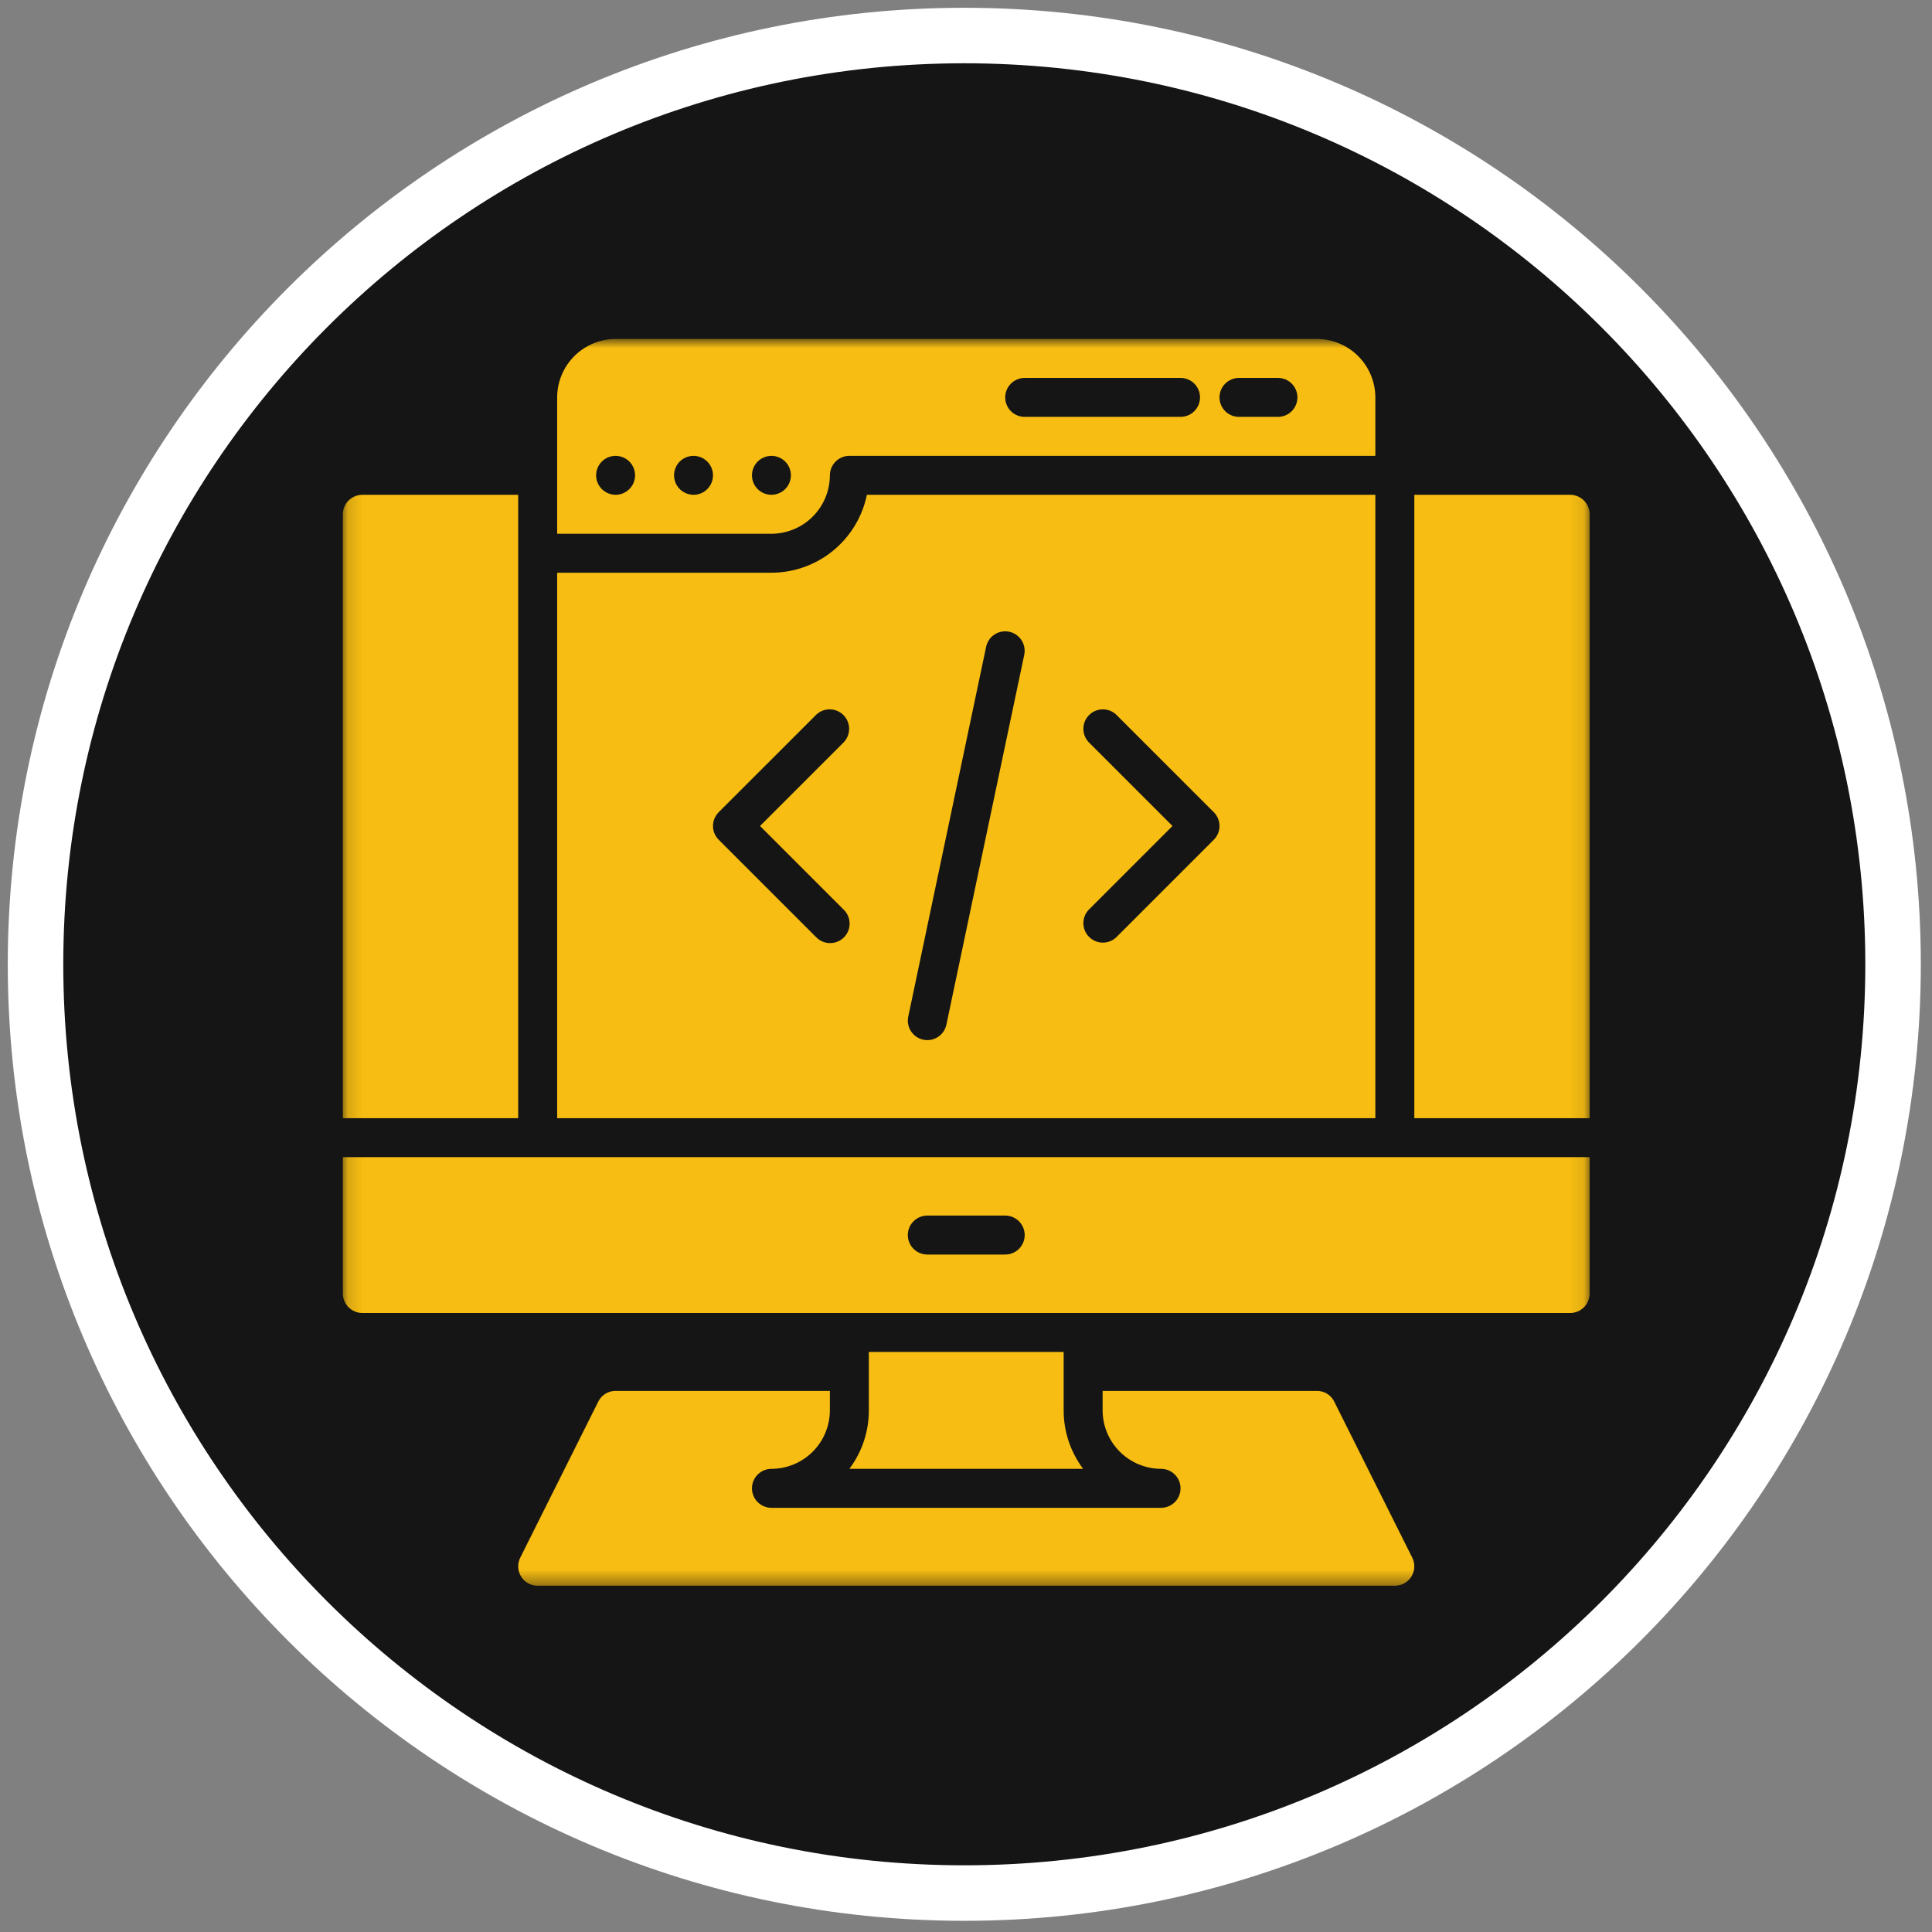
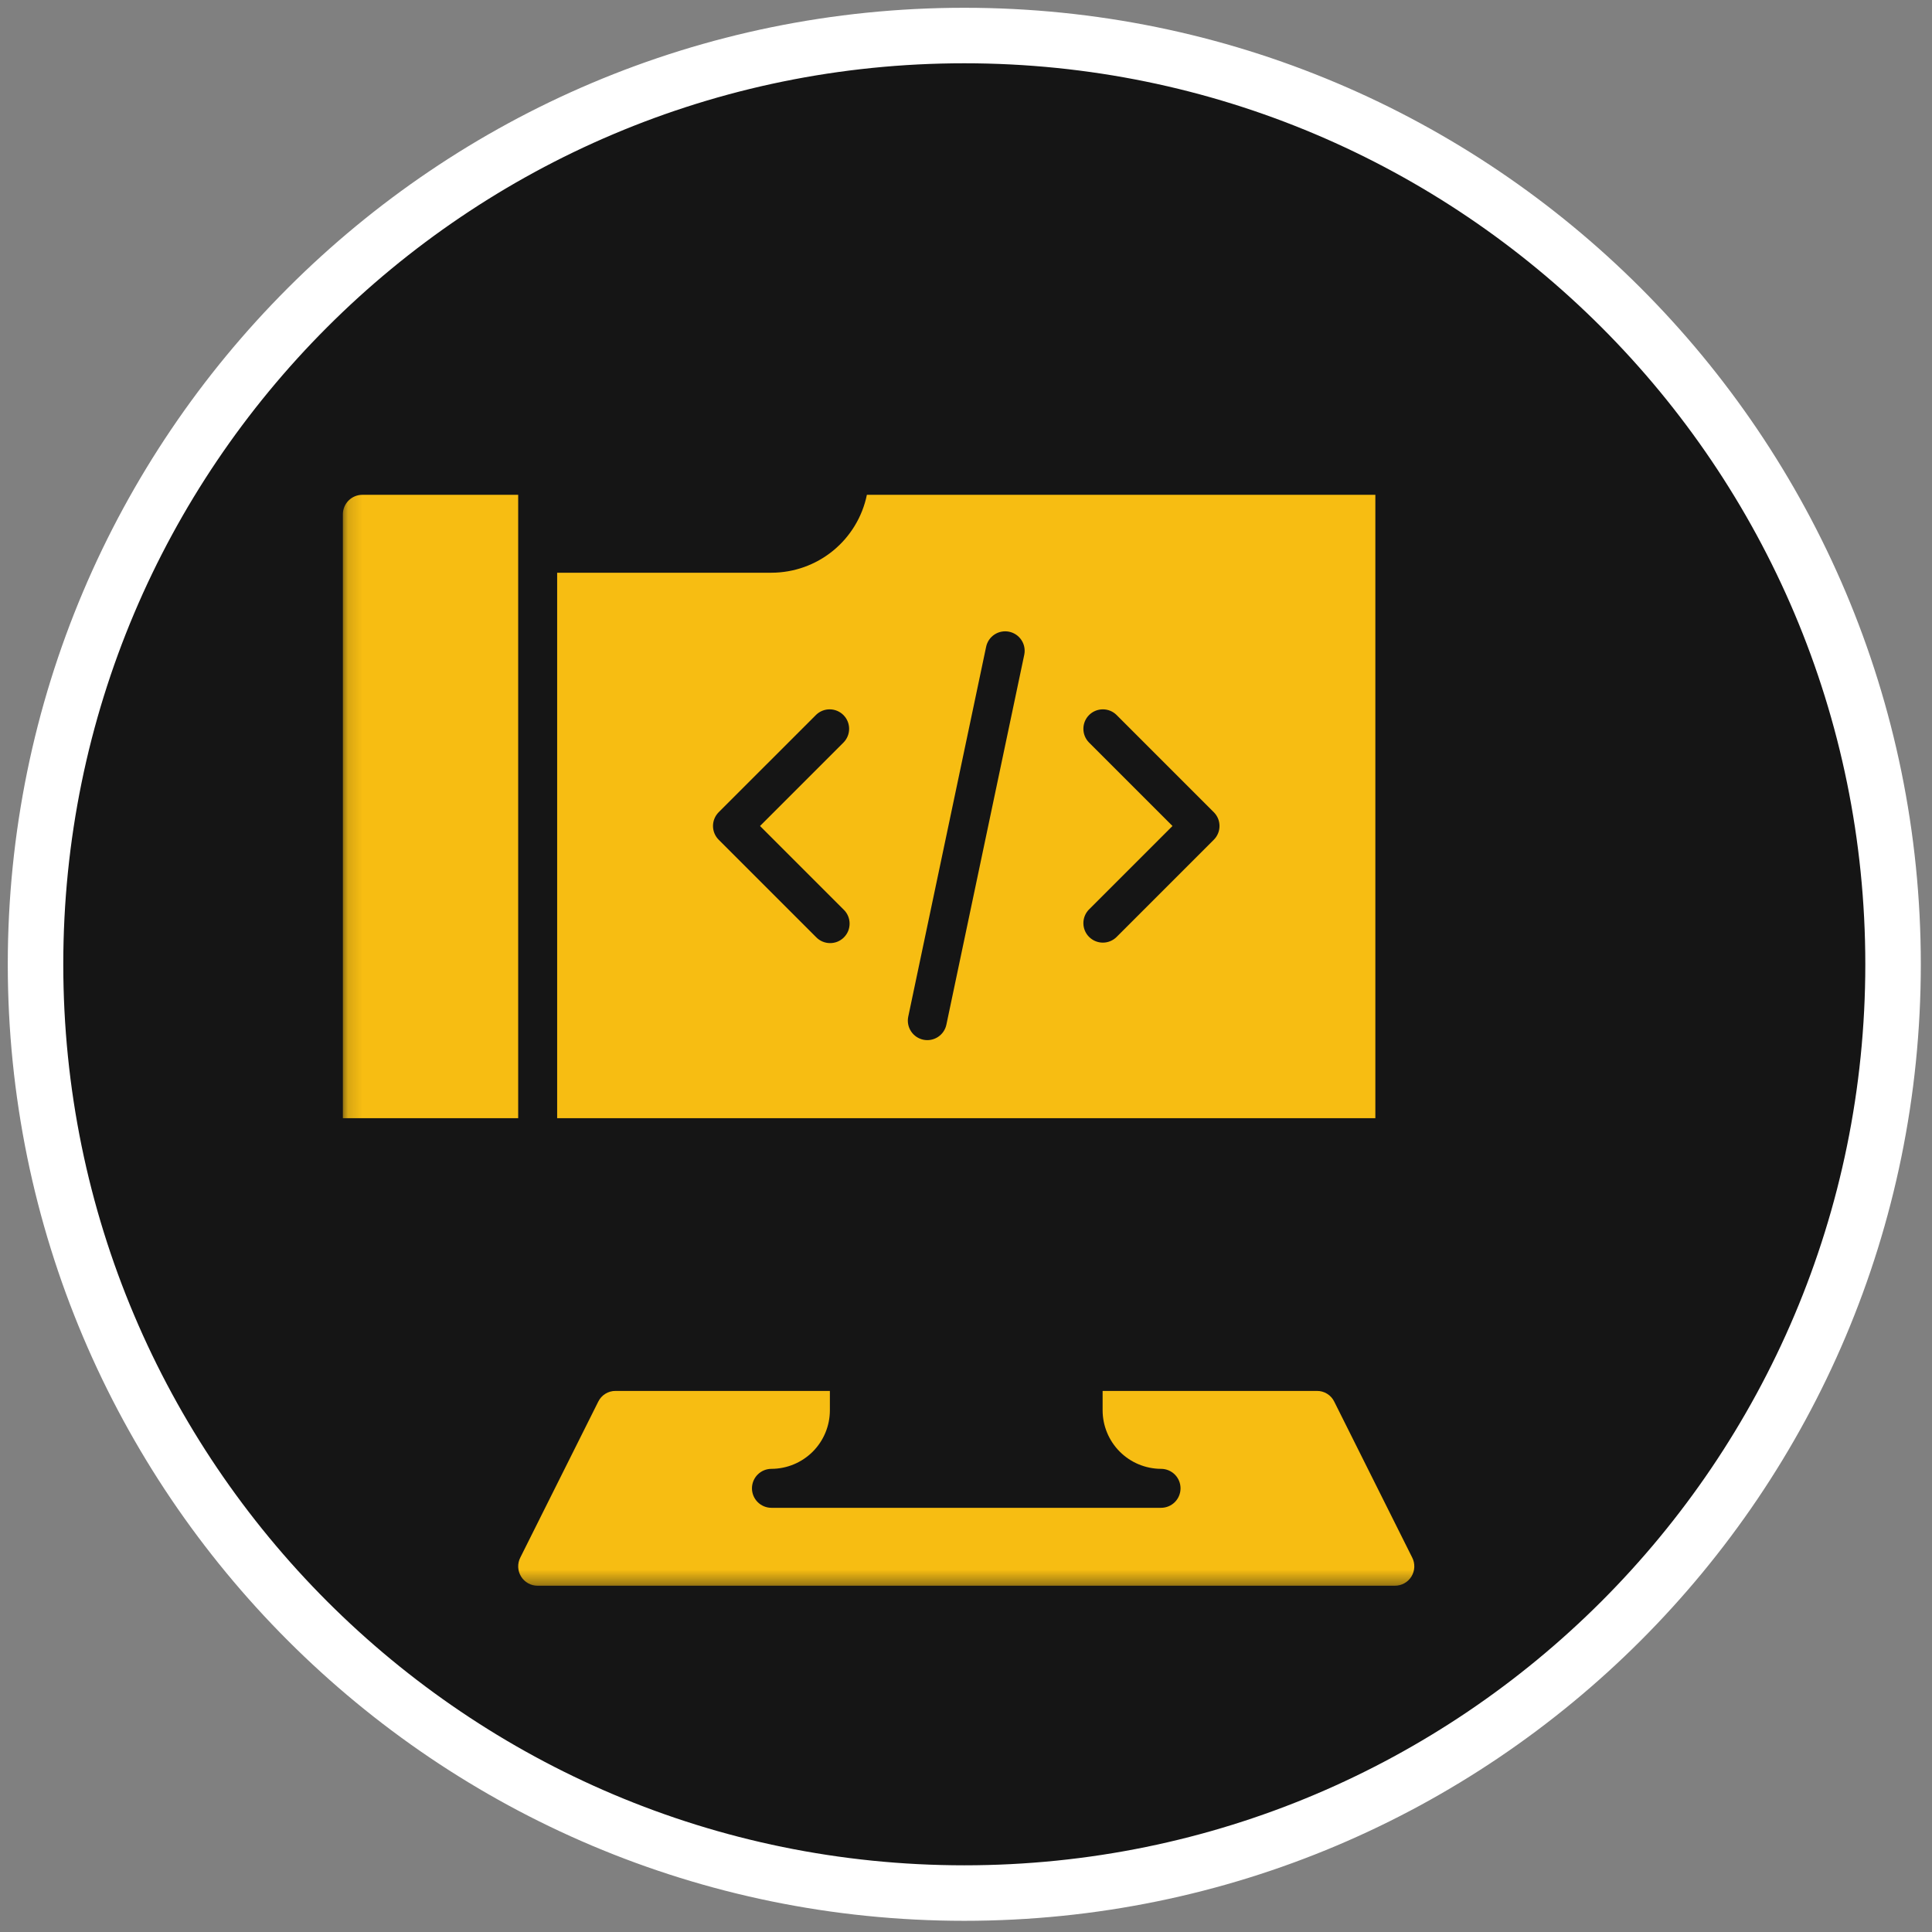
<svg xmlns="http://www.w3.org/2000/svg" width="136" height="136" viewBox="0 0 136 136" fill="none">
  <rect x="0" y="0" width="136" height="136" fill="#808080" stroke="none" />
  <g clip-path="url(#clip0_584_639)">
    <path d="M133.259 67.88C133.259 31.772 103.988 2.501 67.88 2.501C31.773 2.501 2.501 31.772 2.501 67.88C2.501 103.988 31.773 133.259 67.88 133.259C103.988 133.259 133.259 103.988 133.259 67.88Z" fill="#151515" />
    <path d="M133.259 67.88C133.259 31.772 103.988 2.501 67.88 2.501C31.773 2.501 2.501 31.772 2.501 67.88C2.501 103.988 31.773 133.259 67.88 133.259C103.988 133.259 133.259 103.988 133.259 67.88Z" stroke="white" stroke-width="3.907" />
    <mask id="mask0_584_639" style="mask-type:luminance" maskUnits="userSpaceOnUse" x="24" y="23" width="88" height="89">
      <path d="M111.901 23.86H24.135V111.625H111.901V23.86Z" fill="white" />
    </mask>
    <g mask="url(#mask0_584_639)">
-       <path d="M58.418 33.459C58.419 33.096 58.564 32.748 58.821 32.491C59.078 32.234 59.426 32.089 59.79 32.088H96.816V27.974C96.813 26.884 96.378 25.839 95.607 25.068C94.837 24.297 93.792 23.863 92.702 23.86H43.334C42.244 23.863 41.199 24.297 40.428 25.068C39.657 25.839 39.223 26.884 39.22 27.974V37.573H54.304C55.395 37.57 56.439 37.136 57.21 36.365C57.981 35.594 58.415 34.549 58.418 33.459ZM87.216 26.602H89.959C90.323 26.602 90.672 26.747 90.929 27.004C91.186 27.261 91.33 27.61 91.33 27.974C91.33 28.338 91.186 28.686 90.929 28.944C90.672 29.201 90.323 29.345 89.959 29.345H87.216C86.853 29.345 86.504 29.201 86.247 28.944C85.99 28.686 85.845 28.338 85.845 27.974C85.845 27.61 85.99 27.261 86.247 27.004C86.504 26.747 86.853 26.602 87.216 26.602ZM72.132 26.602H83.102C83.466 26.602 83.815 26.747 84.072 27.004C84.329 27.261 84.474 27.61 84.474 27.974C84.474 28.338 84.329 28.686 84.072 28.944C83.815 29.201 83.466 29.345 83.102 29.345H72.132C71.768 29.345 71.419 29.201 71.162 28.944C70.905 28.686 70.76 28.338 70.76 27.974C70.76 27.61 70.905 27.261 71.162 27.004C71.419 26.747 71.768 26.602 72.132 26.602ZM43.334 34.831C43.062 34.831 42.797 34.75 42.572 34.599C42.346 34.449 42.171 34.235 42.067 33.984C41.963 33.733 41.936 33.458 41.989 33.192C42.042 32.926 42.172 32.681 42.364 32.489C42.556 32.298 42.8 32.167 43.066 32.114C43.332 32.061 43.608 32.089 43.858 32.192C44.109 32.296 44.323 32.472 44.474 32.697C44.625 32.923 44.705 33.188 44.705 33.459C44.704 33.823 44.559 34.171 44.302 34.428C44.045 34.685 43.697 34.83 43.334 34.831ZM48.819 34.831C48.548 34.831 48.283 34.75 48.057 34.599C47.832 34.449 47.656 34.235 47.552 33.984C47.448 33.733 47.421 33.458 47.474 33.192C47.527 32.926 47.658 32.681 47.849 32.489C48.041 32.298 48.285 32.167 48.551 32.114C48.818 32.061 49.093 32.089 49.344 32.192C49.594 32.296 49.809 32.472 49.959 32.697C50.11 32.923 50.19 33.188 50.19 33.459C50.19 33.823 50.046 34.172 49.789 34.429C49.532 34.686 49.183 34.831 48.819 34.831ZM52.933 33.459C52.933 33.188 53.014 32.923 53.164 32.697C53.315 32.472 53.529 32.296 53.78 32.192C54.03 32.089 54.306 32.061 54.572 32.114C54.838 32.167 55.082 32.298 55.274 32.489C55.466 32.681 55.596 32.926 55.649 33.192C55.702 33.458 55.675 33.733 55.571 33.984C55.468 34.235 55.292 34.449 55.066 34.599C54.841 34.75 54.576 34.831 54.304 34.831C53.941 34.831 53.592 34.686 53.335 34.429C53.078 34.172 52.933 33.823 52.933 33.459Z" fill="#F7BD12" />
      <path d="M96.816 34.831H61.023C60.705 36.379 59.863 37.769 58.639 38.769C57.415 39.768 55.884 40.314 54.304 40.316H39.22V78.714H96.816V34.831ZM59.388 64.031C59.519 64.157 59.623 64.309 59.695 64.476C59.767 64.643 59.805 64.823 59.806 65.005C59.808 65.187 59.773 65.368 59.705 65.537C59.636 65.705 59.534 65.858 59.405 65.987C59.276 66.116 59.123 66.218 58.955 66.287C58.786 66.355 58.605 66.39 58.423 66.388C58.241 66.387 58.061 66.349 57.894 66.277C57.727 66.205 57.575 66.101 57.449 65.97L50.592 59.113C50.465 58.986 50.364 58.835 50.295 58.669C50.226 58.502 50.19 58.324 50.19 58.144C50.19 57.964 50.226 57.785 50.295 57.619C50.364 57.453 50.465 57.301 50.592 57.174L57.449 50.318C57.708 50.068 58.054 49.929 58.413 49.933C58.773 49.936 59.117 50.08 59.371 50.334C59.626 50.589 59.77 50.932 59.773 51.292C59.776 51.652 59.638 51.998 59.388 52.257L53.501 58.144L59.388 64.031ZM72.102 46.084L66.617 72.14C66.54 72.493 66.326 72.802 66.022 72.998C65.718 73.195 65.349 73.263 64.995 73.189C64.641 73.114 64.33 72.902 64.132 72.6C63.933 72.298 63.861 71.929 63.933 71.574L69.419 45.519C69.496 45.166 69.71 44.857 70.014 44.66C70.318 44.464 70.687 44.396 71.041 44.47C71.395 44.545 71.705 44.756 71.904 45.059C72.103 45.361 72.174 45.73 72.102 46.084ZM85.443 59.113L78.587 65.97C78.328 66.22 77.982 66.358 77.622 66.355C77.263 66.352 76.918 66.207 76.664 65.953C76.41 65.699 76.266 65.355 76.263 64.996C76.26 64.636 76.398 64.29 76.648 64.031L82.535 58.144L76.648 52.257C76.398 51.998 76.26 51.652 76.263 51.292C76.266 50.932 76.41 50.589 76.664 50.334C76.918 50.08 77.263 49.936 77.622 49.933C77.982 49.929 78.328 50.068 78.587 50.318L85.443 57.174C85.571 57.301 85.672 57.453 85.741 57.619C85.81 57.785 85.845 57.964 85.845 58.144C85.845 58.324 85.81 58.502 85.741 58.669C85.672 58.835 85.571 58.986 85.443 59.113Z" fill="#F7BD12" />
      <path d="M36.477 34.831H25.507C25.143 34.832 24.795 34.976 24.538 35.233C24.281 35.49 24.136 35.839 24.135 36.202V78.713H36.477V34.831Z" fill="#F7BD12" />
-       <path d="M110.529 34.831H99.559V78.713H111.901V36.202C111.9 35.839 111.755 35.49 111.498 35.233C111.241 34.976 110.893 34.832 110.529 34.831Z" fill="#F7BD12" />
-       <path d="M24.135 91.054C24.135 91.418 24.28 91.767 24.537 92.024C24.794 92.281 25.143 92.426 25.507 92.426H110.529C110.893 92.426 111.242 92.281 111.499 92.024C111.756 91.767 111.901 91.418 111.901 91.054V81.455H24.135V91.054ZM65.275 85.569H70.761C71.124 85.569 71.473 85.714 71.73 85.971C71.987 86.228 72.132 86.577 72.132 86.94C72.132 87.304 71.987 87.653 71.73 87.91C71.473 88.167 71.124 88.312 70.761 88.312H65.275C64.912 88.312 64.563 88.167 64.306 87.91C64.048 87.653 63.904 87.304 63.904 86.94C63.904 86.577 64.048 86.228 64.306 85.971C64.563 85.714 64.912 85.569 65.275 85.569Z" fill="#F7BD12" />
-       <path d="M61.161 95.169V99.283C61.163 100.767 60.681 102.211 59.79 103.397H76.246C75.355 102.211 74.873 100.767 74.875 99.283V95.169H61.161Z" fill="#F7BD12" />
      <path d="M93.922 98.666C93.811 98.438 93.638 98.245 93.421 98.112C93.205 97.978 92.956 97.909 92.702 97.912H77.617V99.283C77.62 100.373 78.055 101.418 78.826 102.189C79.596 102.959 80.641 103.394 81.731 103.397C82.095 103.397 82.444 103.542 82.701 103.799C82.958 104.056 83.102 104.405 83.102 104.768C83.102 105.132 82.958 105.481 82.701 105.738C82.444 105.995 82.095 106.14 81.731 106.14H54.304C53.941 106.14 53.592 105.995 53.335 105.738C53.078 105.481 52.933 105.132 52.933 104.768C52.933 104.405 53.078 104.056 53.335 103.799C53.592 103.542 53.941 103.397 54.304 103.397C55.394 103.394 56.439 102.959 57.21 102.189C57.981 101.418 58.415 100.373 58.418 99.283V97.912H43.334C43.08 97.909 42.83 97.978 42.614 98.112C42.398 98.245 42.224 98.438 42.113 98.666L36.628 109.637C36.521 109.845 36.469 110.078 36.478 110.312C36.487 110.546 36.556 110.774 36.679 110.974C36.801 111.174 36.973 111.339 37.178 111.453C37.383 111.567 37.614 111.626 37.848 111.625H98.187C98.421 111.626 98.652 111.567 98.857 111.453C99.062 111.339 99.234 111.174 99.357 110.974C99.479 110.774 99.548 110.546 99.557 110.312C99.566 110.078 99.515 109.845 99.407 109.637L93.922 98.666Z" fill="#F7BD12" />
    </g>
  </g>
  <defs>
    <clipPath id="clip0_584_639">
      <rect width="136" height="136" fill="white" />
    </clipPath>
  </defs>
</svg>